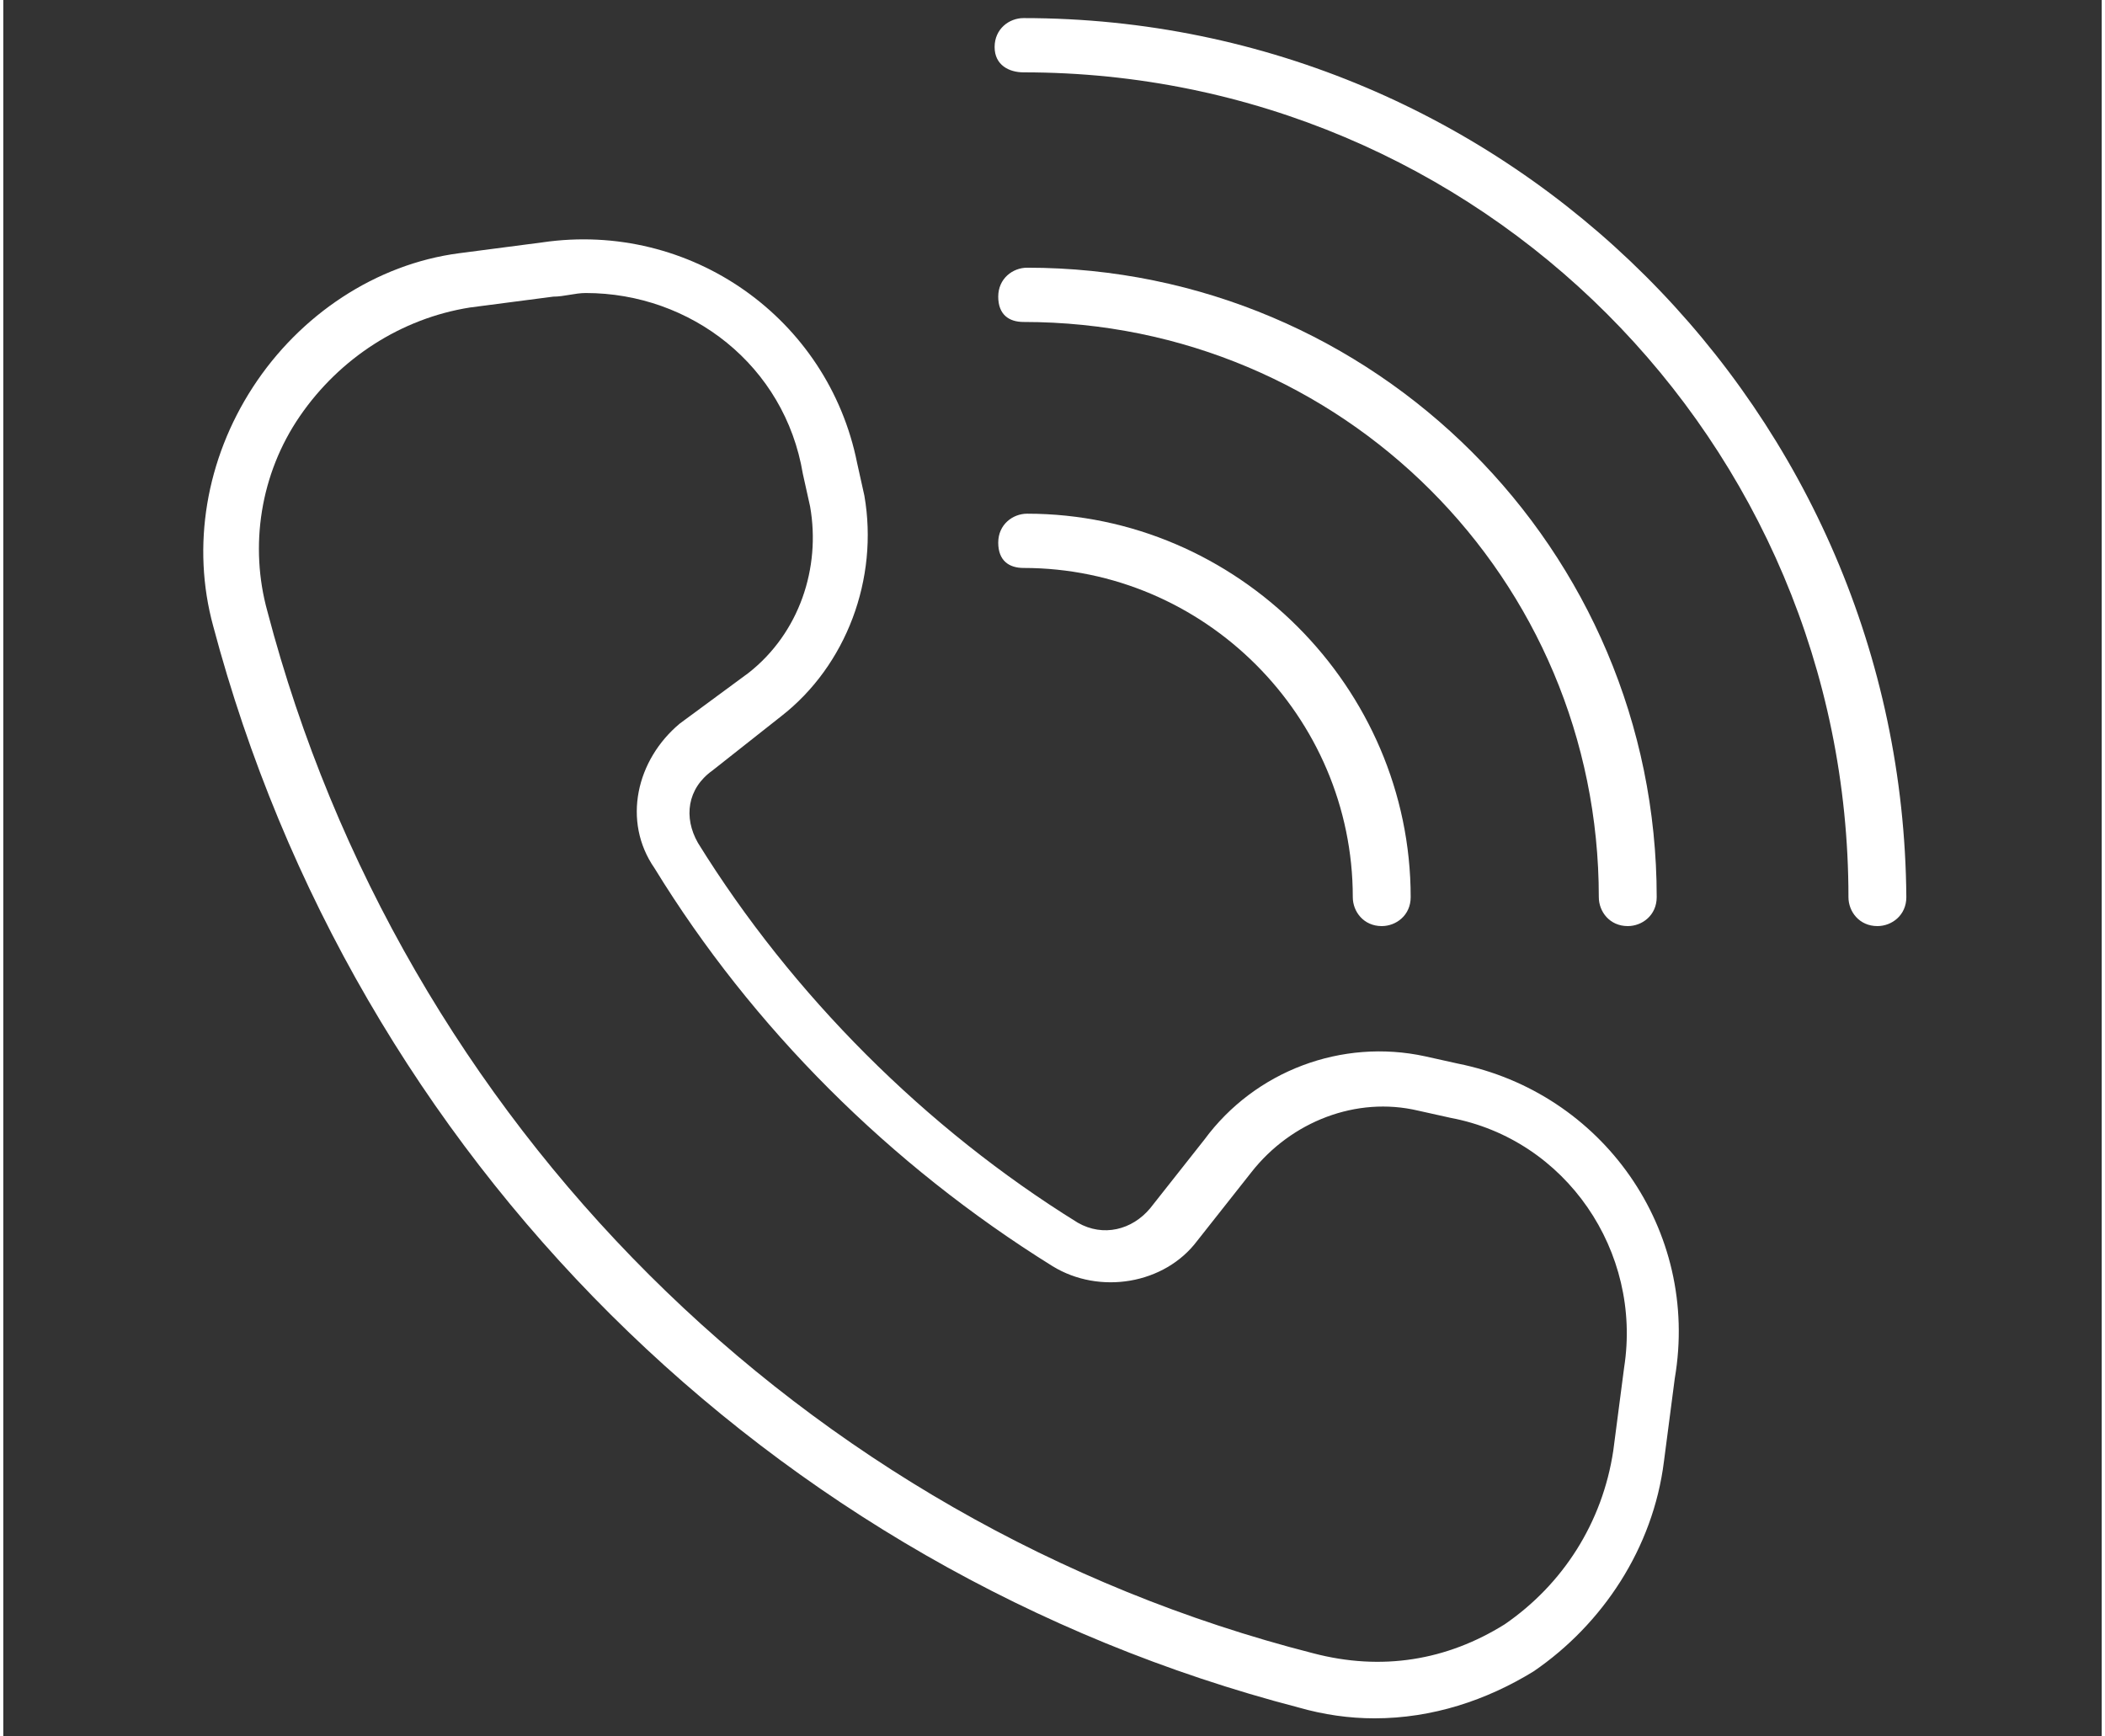
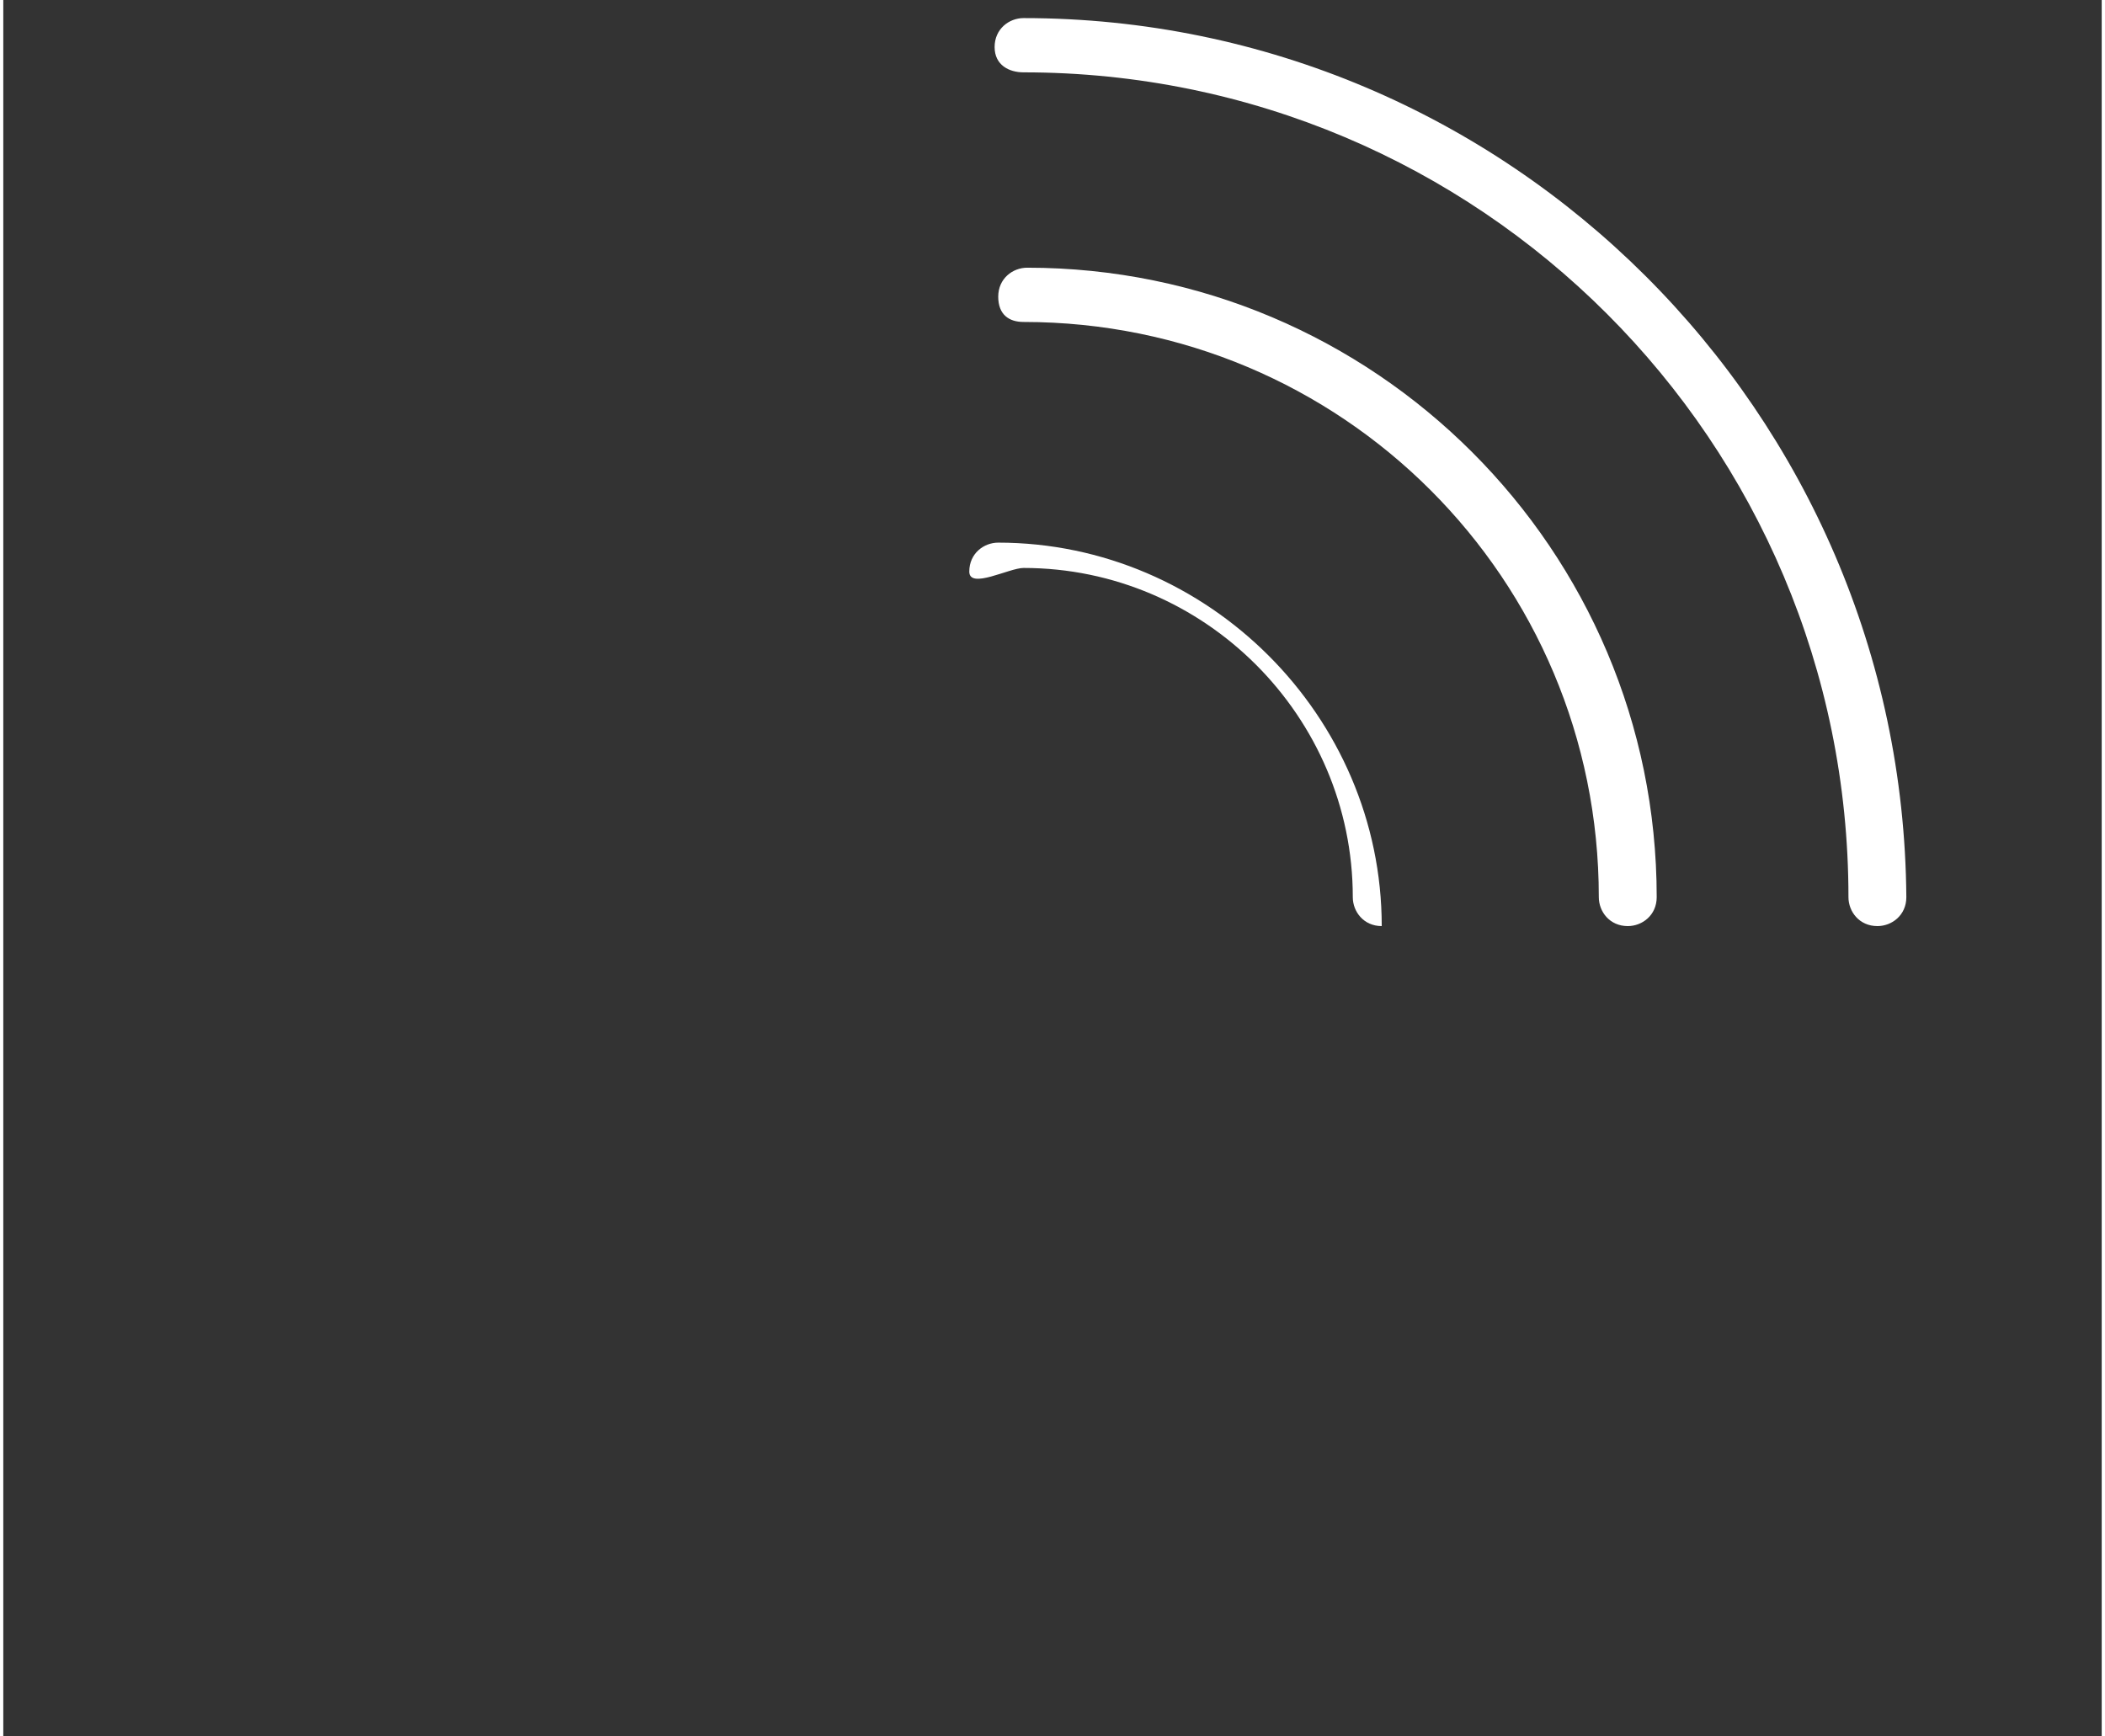
<svg xmlns="http://www.w3.org/2000/svg" version="1.1" id="Ebene_1" x="0px" y="0px" viewBox="0 0 58 48" style="enable-background:new 0 0 58 48;" xml:space="preserve" width="80" height="66">
  <rect x="0" y="0" width="58" height="48" fill="#333333" stroke="none" />
  <style type="text/css">
	.st0{fill:#FFFFFF;}
</style>
  <g>
-     <path class="st0" d="M40.2,29.4l-0.9-0.2c-2.3-0.5-4.7,0.4-6.1,2.3l-1.5,1.9c-0.5,0.6-1.3,0.8-2,0.4c-4.2-2.6-7.9-6.3-10.5-10.5   c-0.4-0.7-0.3-1.5,0.4-2l1.9-1.5c1.8-1.4,2.7-3.8,2.3-6.1l-0.2-0.9c-0.8-4-4.6-6.7-8.7-6.1L12.6,7c-2.3,0.3-4.4,1.7-5.7,3.7   c-1.3,2-1.7,4.4-1.1,6.6c3.9,14.7,15.4,26.1,30,29.9c0.7,0.2,1.4,0.3,2.1,0.3c1.6,0,3.1-0.5,4.4-1.3c1.9-1.3,3.3-3.4,3.6-5.8   l0.3-2.3C46.9,34,44.2,30.2,40.2,29.4z M44.8,37.8l-0.3,2.3c-0.3,2-1.4,3.7-3,4.8c-1.6,1-3.4,1.3-5.3,0.8C22.1,42.1,11,31,7.3,16.9   c-0.5-1.8-0.2-3.8,0.9-5.4c1.1-1.6,2.8-2.7,4.7-3l2.3-0.3c0.3,0,0.6-0.1,0.9-0.1c2.9,0,5.5,2,6,5l0.2,0.9c0.3,1.7-0.3,3.5-1.7,4.6   L18.7,20c-1.2,1-1.6,2.7-0.7,4c2.7,4.4,6.5,8.2,11,11c1.3,0.8,3.1,0.5,4-0.7l1.5-1.9c1.1-1.4,2.9-2.1,4.6-1.7l0.9,0.2   C43.2,31.5,45.3,34.6,44.8,37.8z" />
-     <path class="st0" d="M28.2,15.7c5,0,9.1,4.1,9.1,9.1c0,0.4,0.3,0.8,0.8,0.8c0.4,0,0.8-0.3,0.8-0.8c0-5.8-4.8-10.6-10.6-10.6   c-0.4,0-0.8,0.3-0.8,0.8S27.8,15.7,28.2,15.7z" />
+     <path class="st0" d="M28.2,15.7c5,0,9.1,4.1,9.1,9.1c0,0.4,0.3,0.8,0.8,0.8c0-5.8-4.8-10.6-10.6-10.6   c-0.4,0-0.8,0.3-0.8,0.8S27.8,15.7,28.2,15.7z" />
    <path class="st0" d="M28.2,8.9c8.8,0,15.9,7.1,15.9,15.9c0,0.4,0.3,0.8,0.8,0.8c0.4,0,0.8-0.3,0.8-0.8c0-9.6-7.8-17.4-17.4-17.4   c-0.4,0-0.8,0.3-0.8,0.8S27.8,8.9,28.2,8.9z" />
    <path class="st0" d="M28.2,0.5c-0.4,0-0.8,0.3-0.8,0.8S27.8,2,28.2,2C40.8,2,51,12.2,51,24.8c0,0.4,0.3,0.8,0.8,0.8   c0.4,0,0.8-0.3,0.8-0.8C52.5,11.4,41.6,0.5,28.2,0.5z" />
  </g>
</svg>